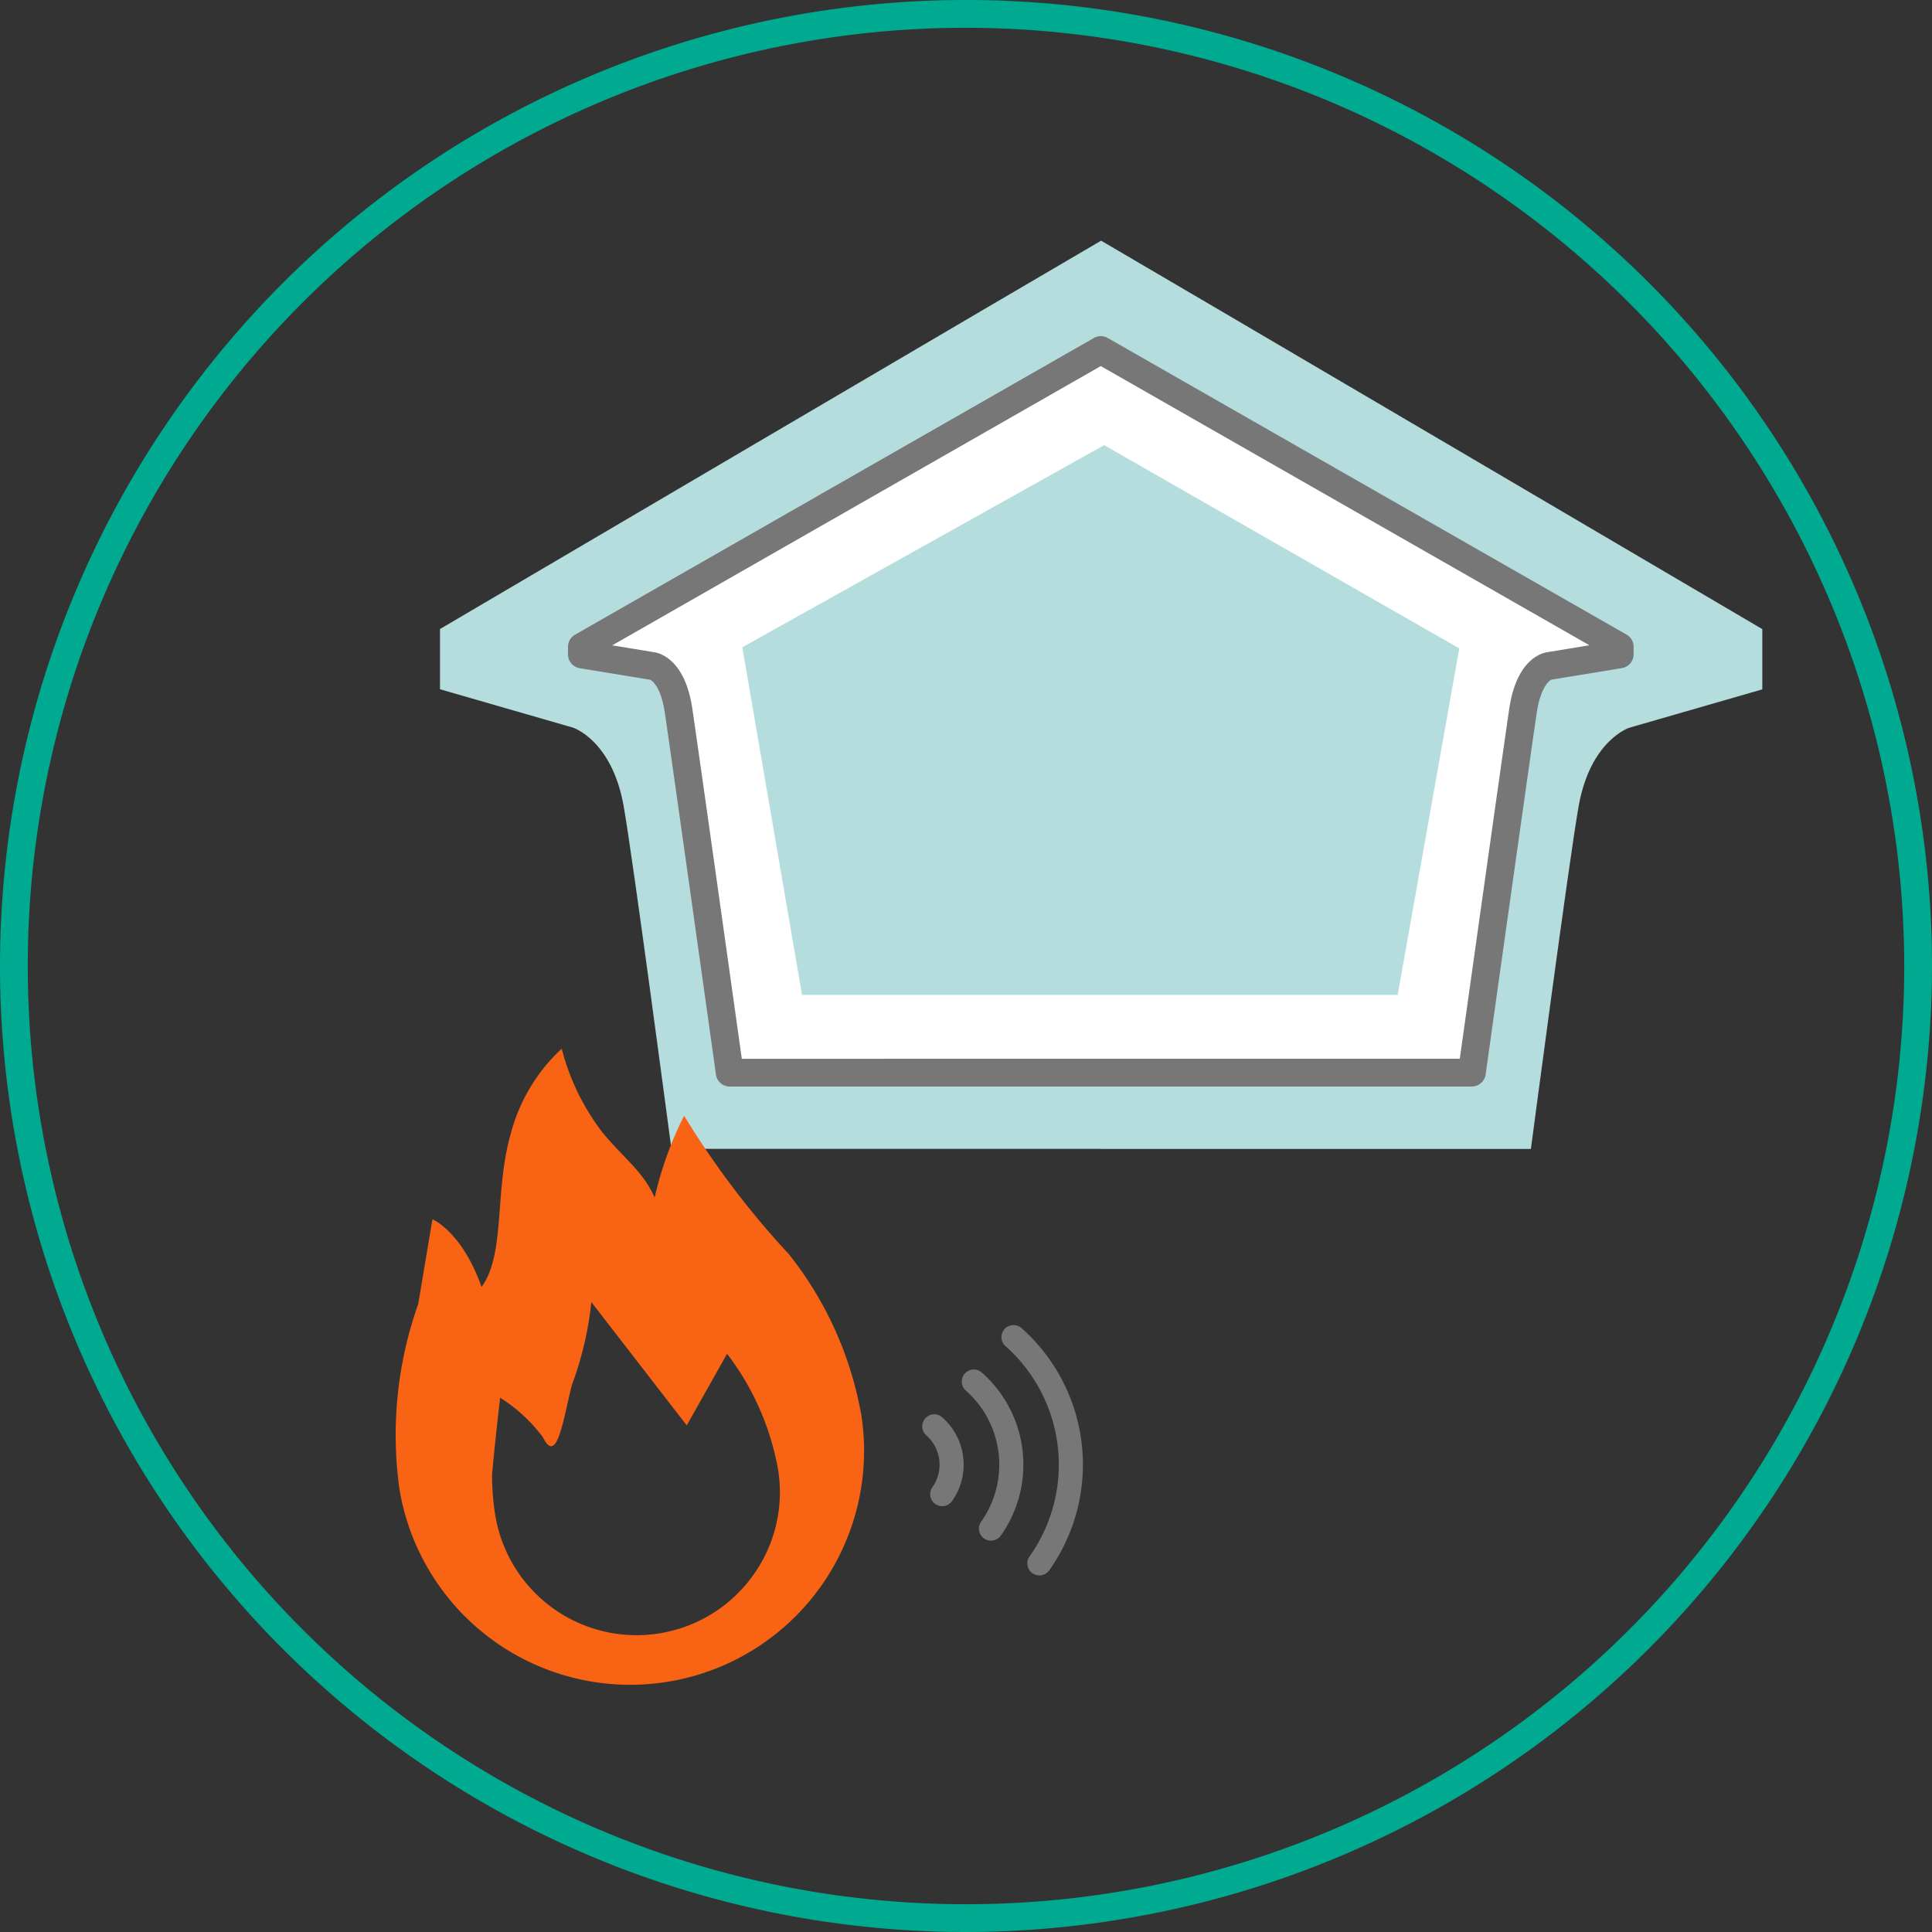
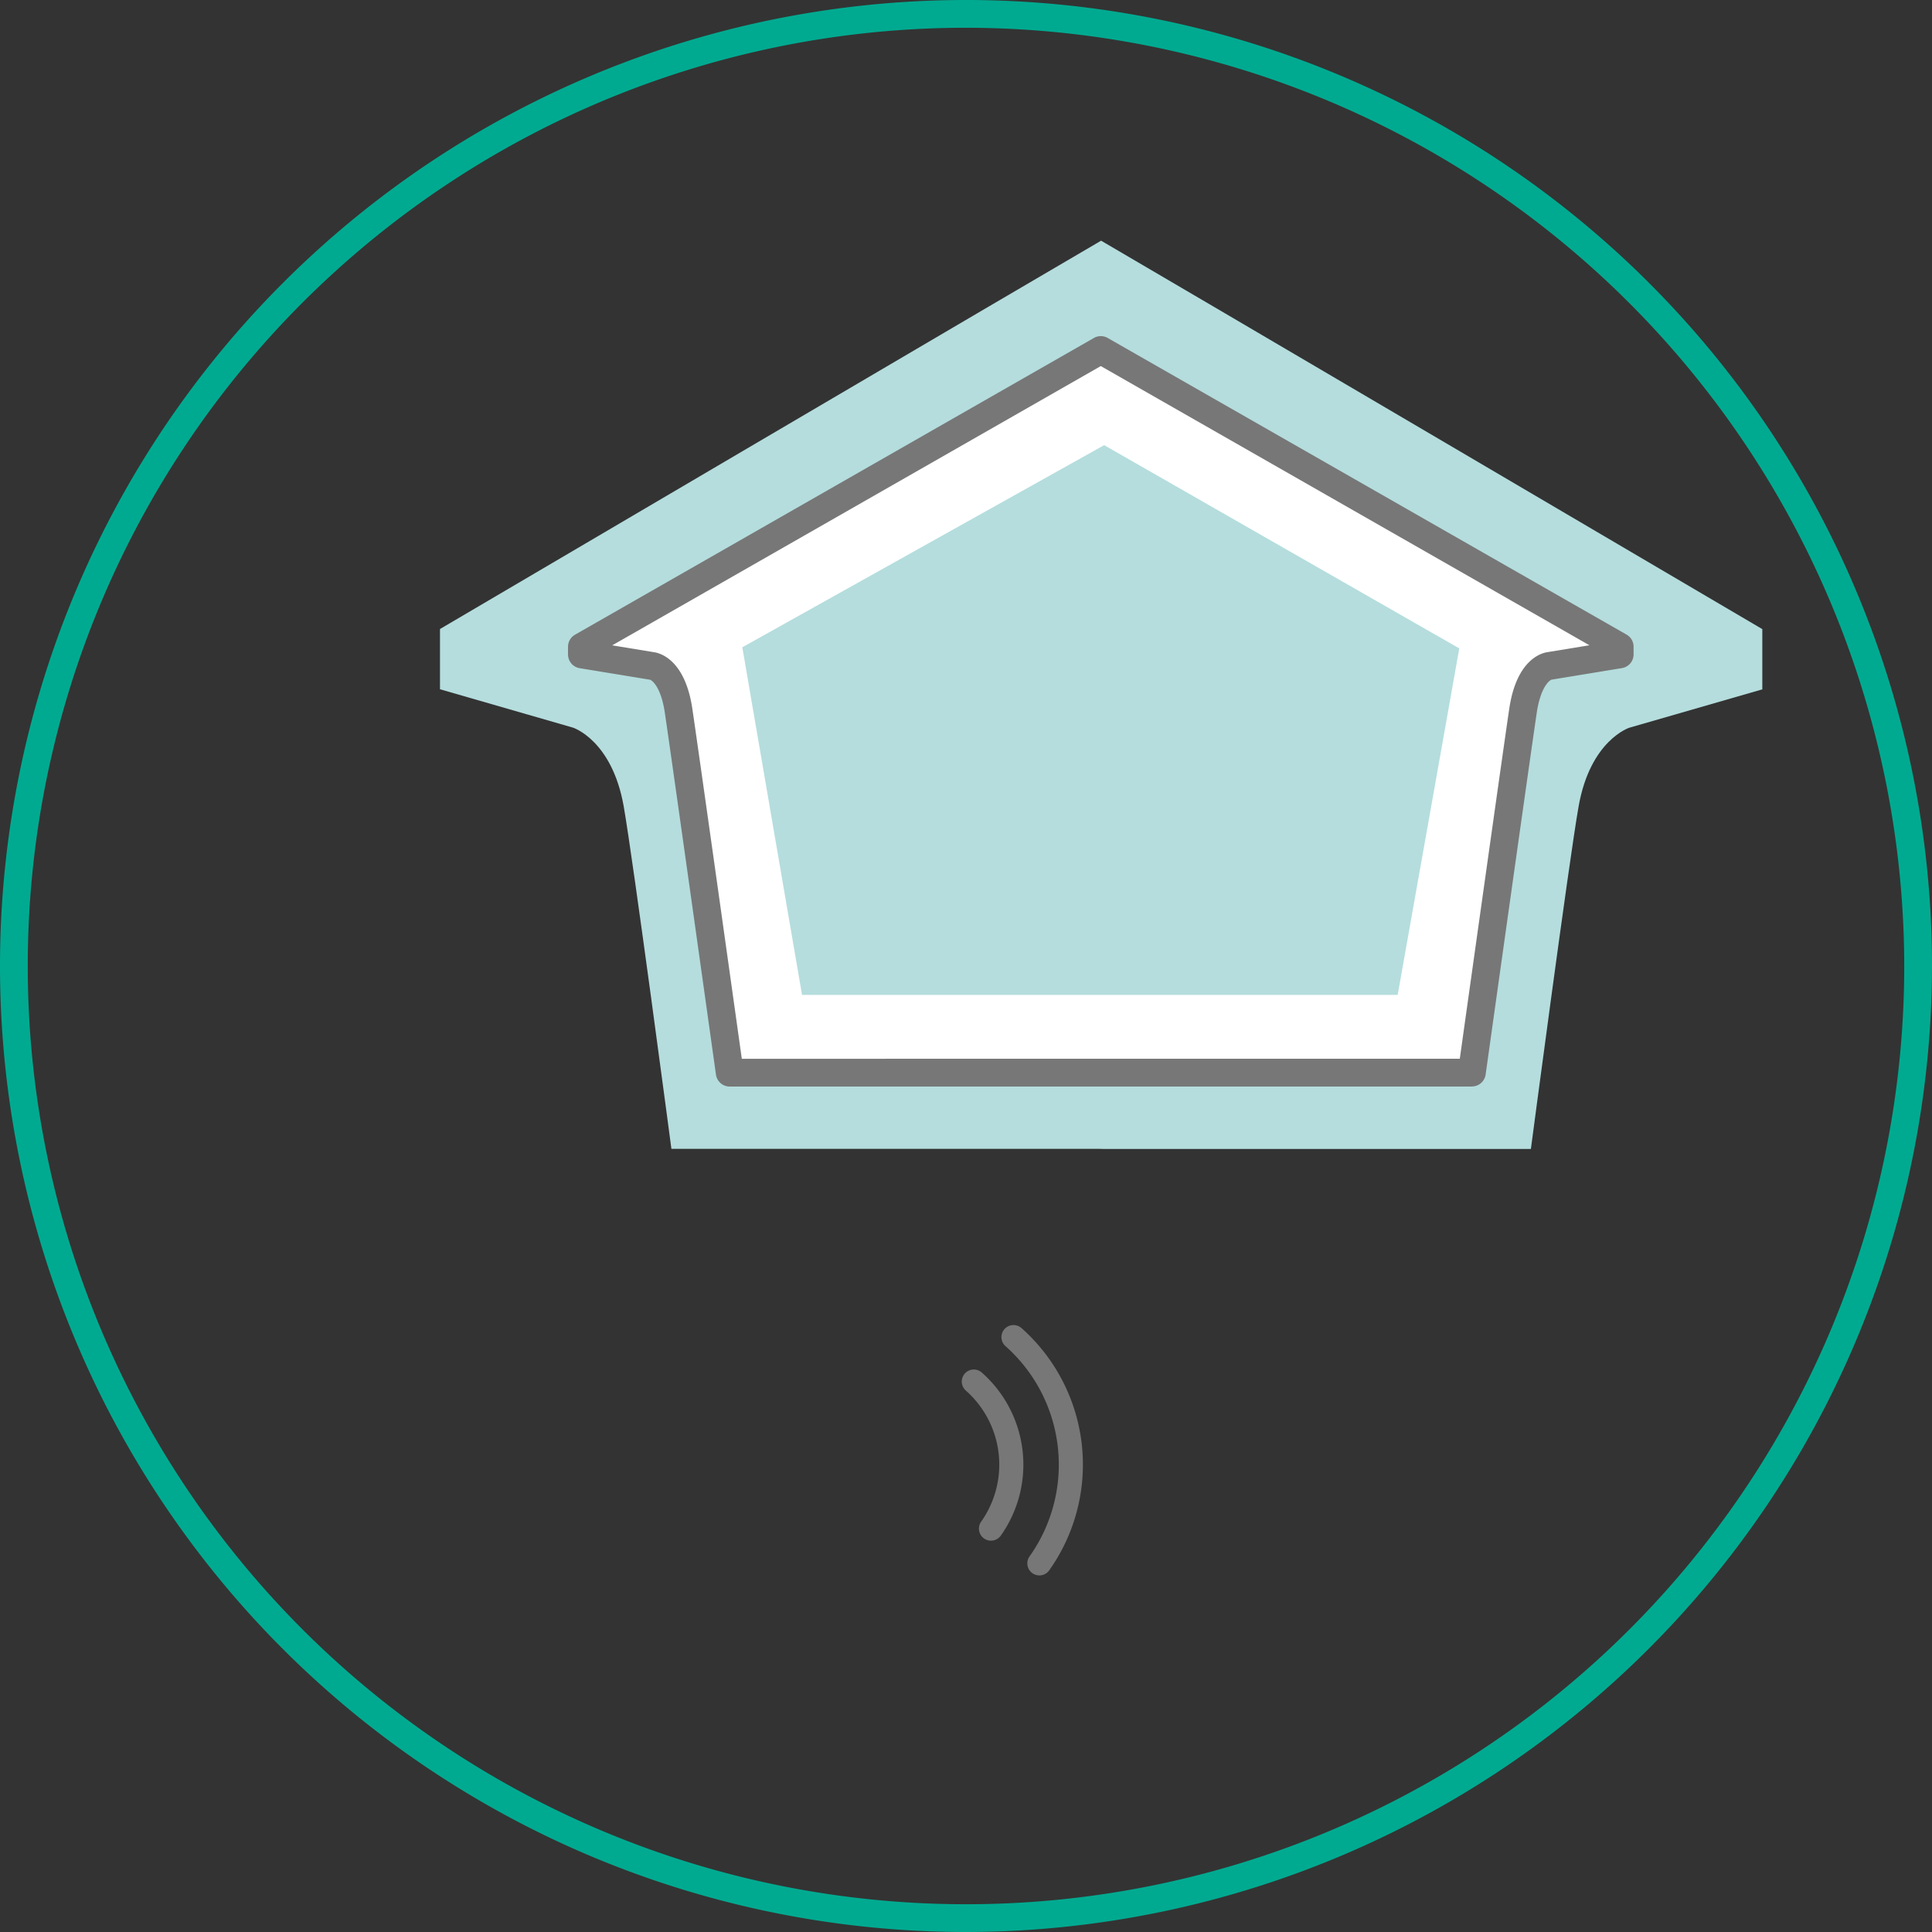
<svg xmlns="http://www.w3.org/2000/svg" id="グループ_1092" data-name="グループ 1092" width="100" height="100" viewBox="0 0 100 100">
  <rect x="0" y="0" width="100" height="100" fill="#333333" stroke="none" />
  <g id="グループ_1103" data-name="グループ 1103">
    <path id="パス_805" data-name="パス 805" d="M50,100a50,50,0,1,1,50-50,50.057,50.057,0,0,1-50,50M50,1.437A48.563,48.563,0,1,0,98.563,50,48.618,48.618,0,0,0,50,1.437" fill="#00aa90" />
    <path id="パス_806" data-name="パス 806" d="M100.3,78.911h22.346s1.967-14.9,2.471-17.739c.608-3.426,2.627-4.064,2.627-4.064l6.88-1.985V52.005S102.458,33.09,100.4,31.9c-2.076,1.2-34.219,20.1-34.219,20.1v3.118l6.88,1.985s2.019.638,2.627,4.064c.5,2.84,2.471,17.739,2.471,17.739H100.5" transform="translate(-43.407 -19.442)" fill="#b5dddd" />
    <path id="パス_807" data-name="パス 807" d="M113.558,85.055H94.283s-2.313-16.5-2.647-18.741S90.258,64,90.258,64l-3.628-.595v-.4l26.858-15.356,26.859,15.356v.4L136.718,64s-1.043.074-1.377,2.312-2.648,18.741-2.648,18.741H113.418" transform="translate(-56.511 -29.534)" fill="#fff" />
    <path id="パス_808" data-name="パス 808" d="M131.412,84.492H93a.719.719,0,0,1-.712-.619c-.023-.165-2.317-16.525-2.647-18.734-.186-1.253-.612-1.653-.771-1.707l-.011,0-3.628-.595a.719.719,0,0,1-.6-.709v-.4a.718.718,0,0,1,.362-.624L111.85,45.745a.721.721,0,0,1,.714,0L139.422,61.1a.718.718,0,0,1,.362.624v.4a.719.719,0,0,1-.6.709l-3.628.595-.011,0c-.159.055-.584.455-.772,1.707-.33,2.209-2.624,18.569-2.647,18.734a.719.719,0,0,1-.712.619m-19.276-1.437h18.651c.424-3.024,2.268-16.16,2.562-18.129.376-2.519,1.652-2.868,1.977-2.915l2.17-.356L112.207,47.2,86.918,61.655l2.17.356c.325.048,1.6.4,1.976,2.915.294,1.968,2.138,15.1,2.562,18.129Zm23.357-19.618h0m-46.573,0h0m0,0h0m46.576,0h0" transform="translate(-55.23 -28.252)" fill="#777" />
    <path id="パス_809" data-name="パス 809" d="M128.474,61.359,109.745,71.821l3.091,17.992h30.831l3.188-17.934Z" transform="translate(-71.323 -38.318)" fill="#b5dddd" />
-     <path id="パス_810" data-name="パス 810" d="M77.3,169.079a44.7,44.7,0,0,1-5.392-7.135,18.36,18.36,0,0,0-1.523,4.228c-.665-1.424-1.554-1.968-2.713-3.375a12.035,12.035,0,0,1-2.1-4.324,9.156,9.156,0,0,0-2.636,4.4c-.861,2.985-.262,6.216-1.512,7.932-1.021-2.88-2.543-3.5-2.543-3.5s-.443,2.632-.737,4.388a20.277,20.277,0,0,0-.974,9.557,12.106,12.106,0,0,0,23.92-3.745,18.533,18.533,0,0,0-3.789-8.431m-1.862,16.712a7.414,7.414,0,0,1-13.315-3.222,12.77,12.77,0,0,1-.154-2.075c.144-1.628.415-3.951.415-3.951a8.278,8.278,0,0,1,2.221,2.059c.747,1.53,1.082-1.182,1.5-2.736a17.475,17.475,0,0,0,1-4.272l4.938,6.383,2.087-3.707a13.872,13.872,0,0,1,2.643,6.007,7.371,7.371,0,0,1-1.336,5.515" transform="translate(-36.498 -104.194)" fill="#f86314" />
    <g id="グループ_1104" data-name="グループ 1104" transform="translate(3 1)">
      <path id="パス_811" data-name="パス 811" d="M131.263,194.706a.623.623,0,0,0-.823.936,5.113,5.113,0,0,1,.792,6.783.623.623,0,1,0,1.017.722,6.359,6.359,0,0,0-.986-8.441" transform="translate(-83.447 -124.665)" fill="#777" />
      <path id="パス_812" data-name="パス 812" d="M136.935,188.259a.624.624,0,0,0-.823.937,8.2,8.2,0,0,1,1.271,10.882.624.624,0,1,0,1.018.721,9.45,9.45,0,0,0-1.465-12.541" transform="translate(-87.083 -120.534)" fill="#777" />
-       <path id="パス_813" data-name="パス 813" d="M124.7,201.216a.623.623,0,0,0,.056.88,2.015,2.015,0,0,1,.313,2.68.623.623,0,0,0,1.017.722,3.262,3.262,0,0,0-.507-4.338.623.623,0,0,0-.88.057" transform="translate(-79.809 -128.8)" fill="#777" />
    </g>
  </g>
</svg>